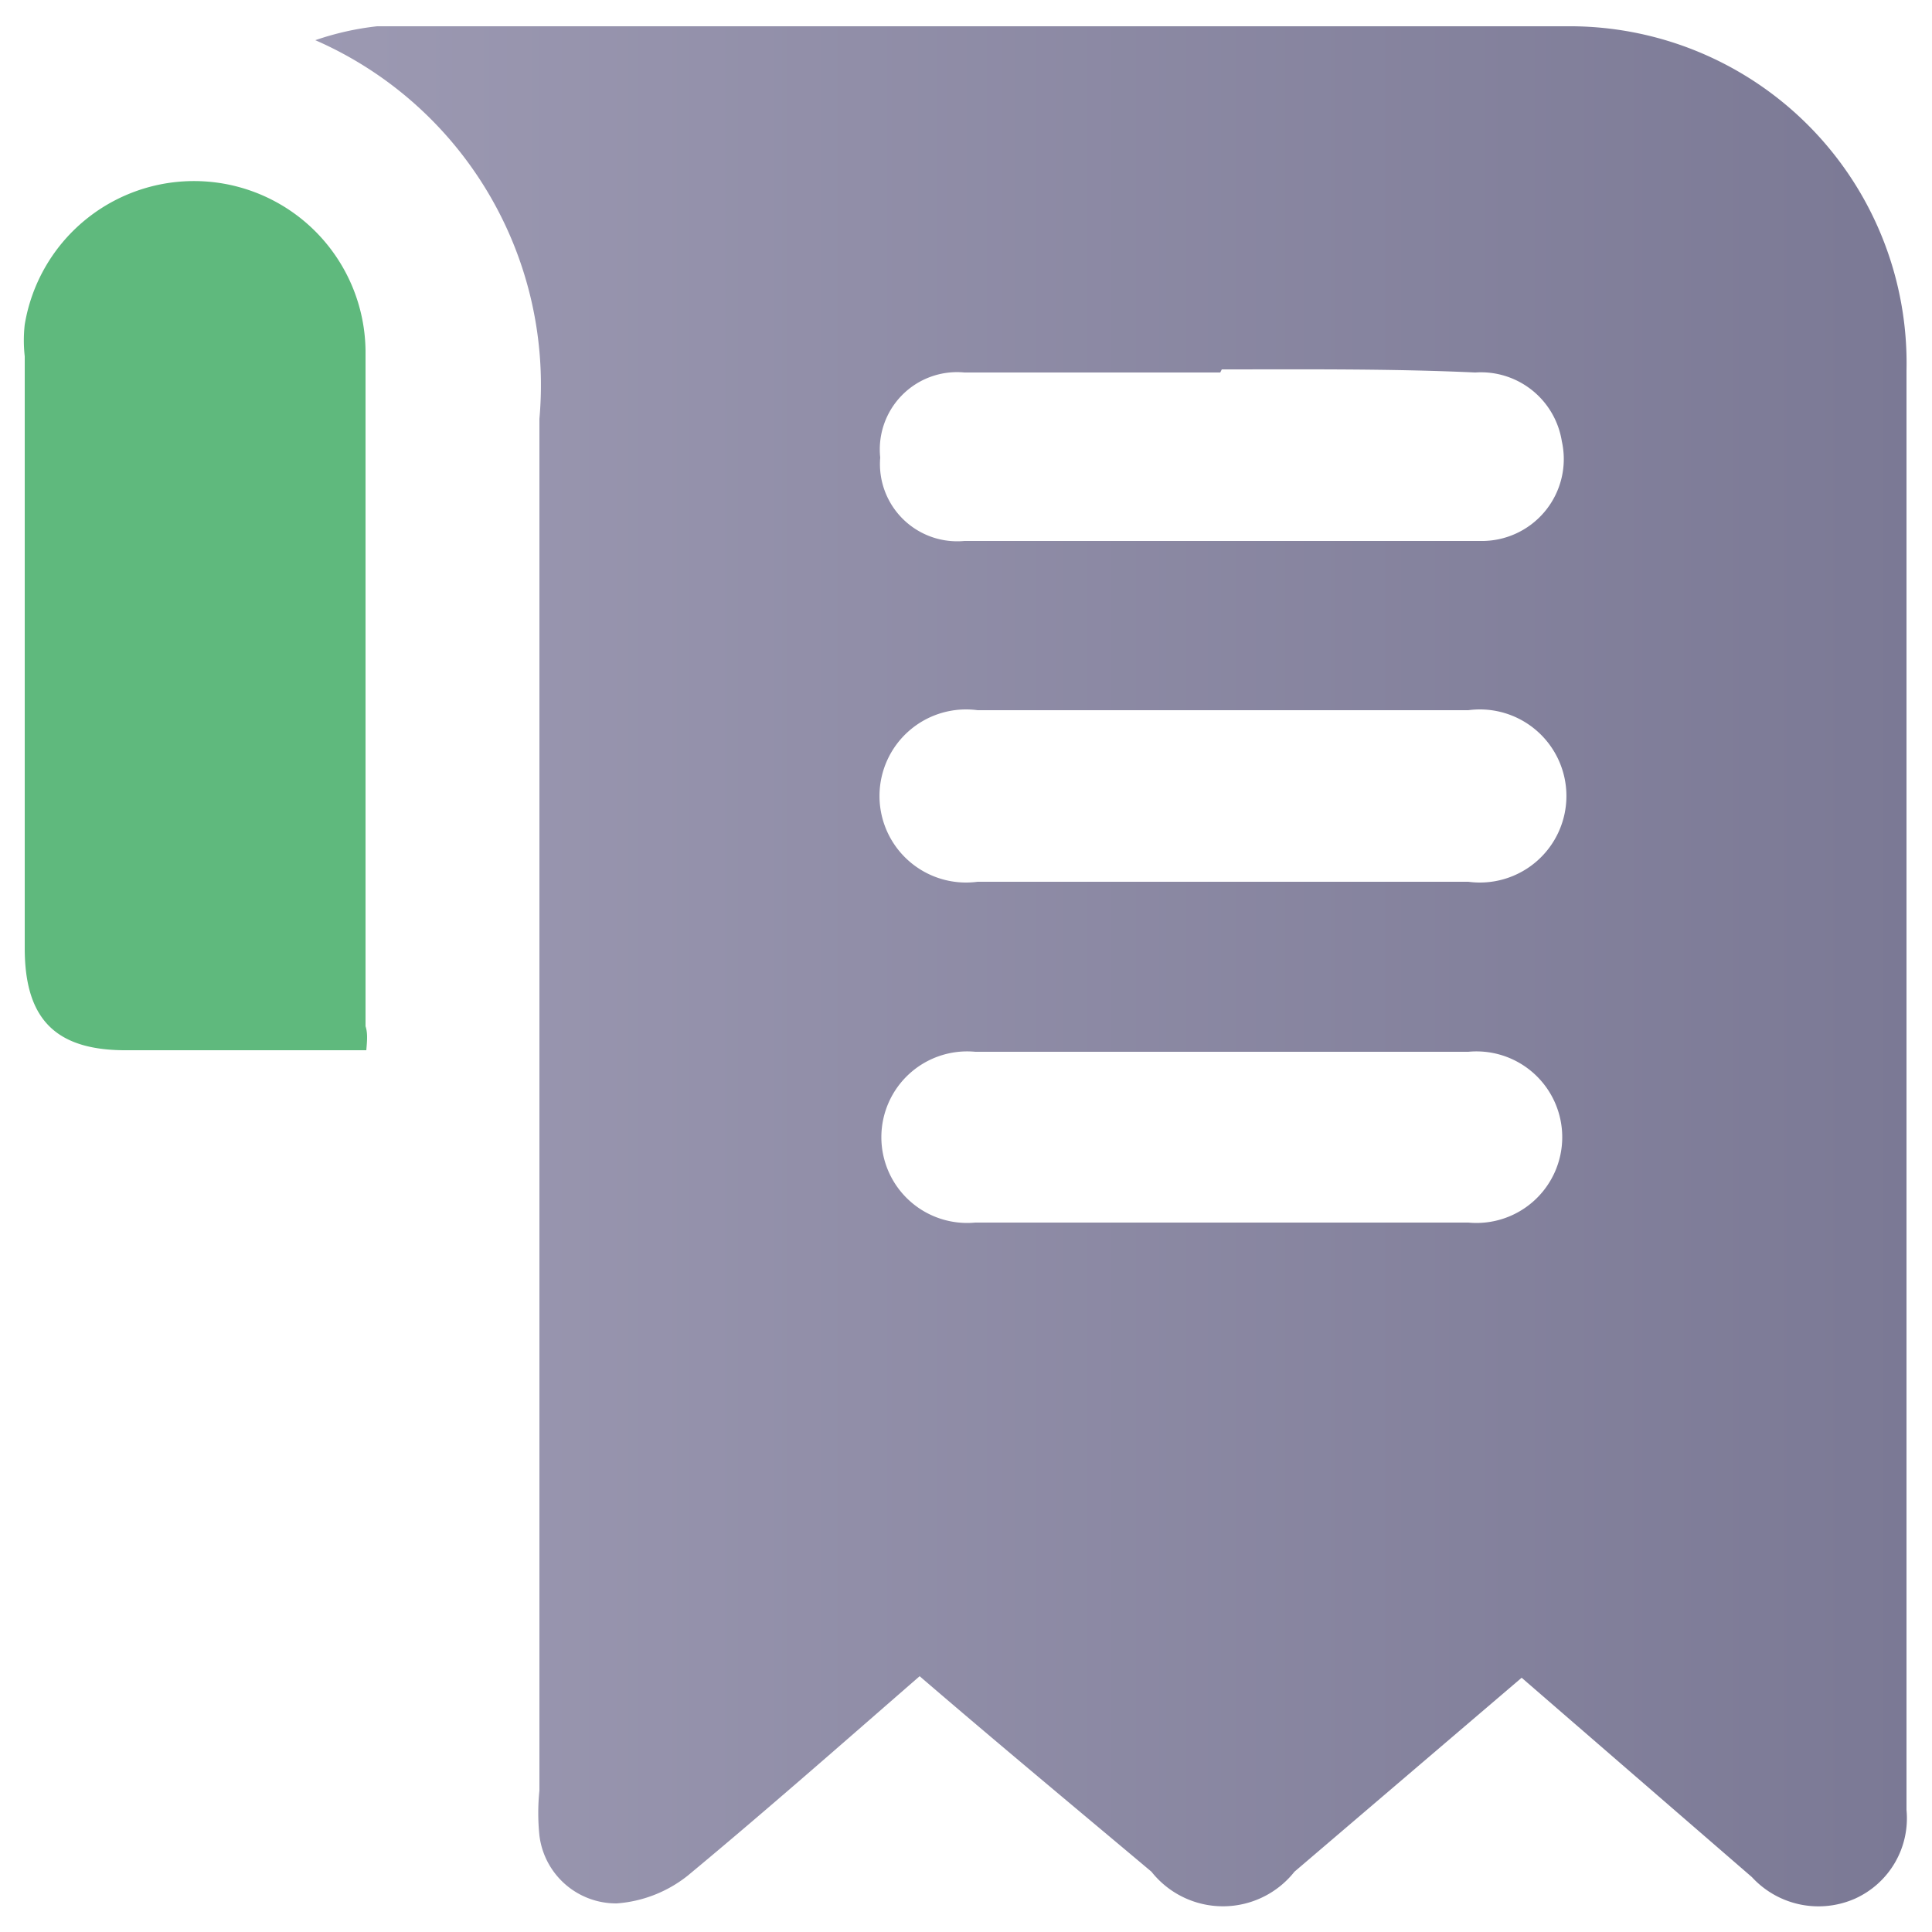
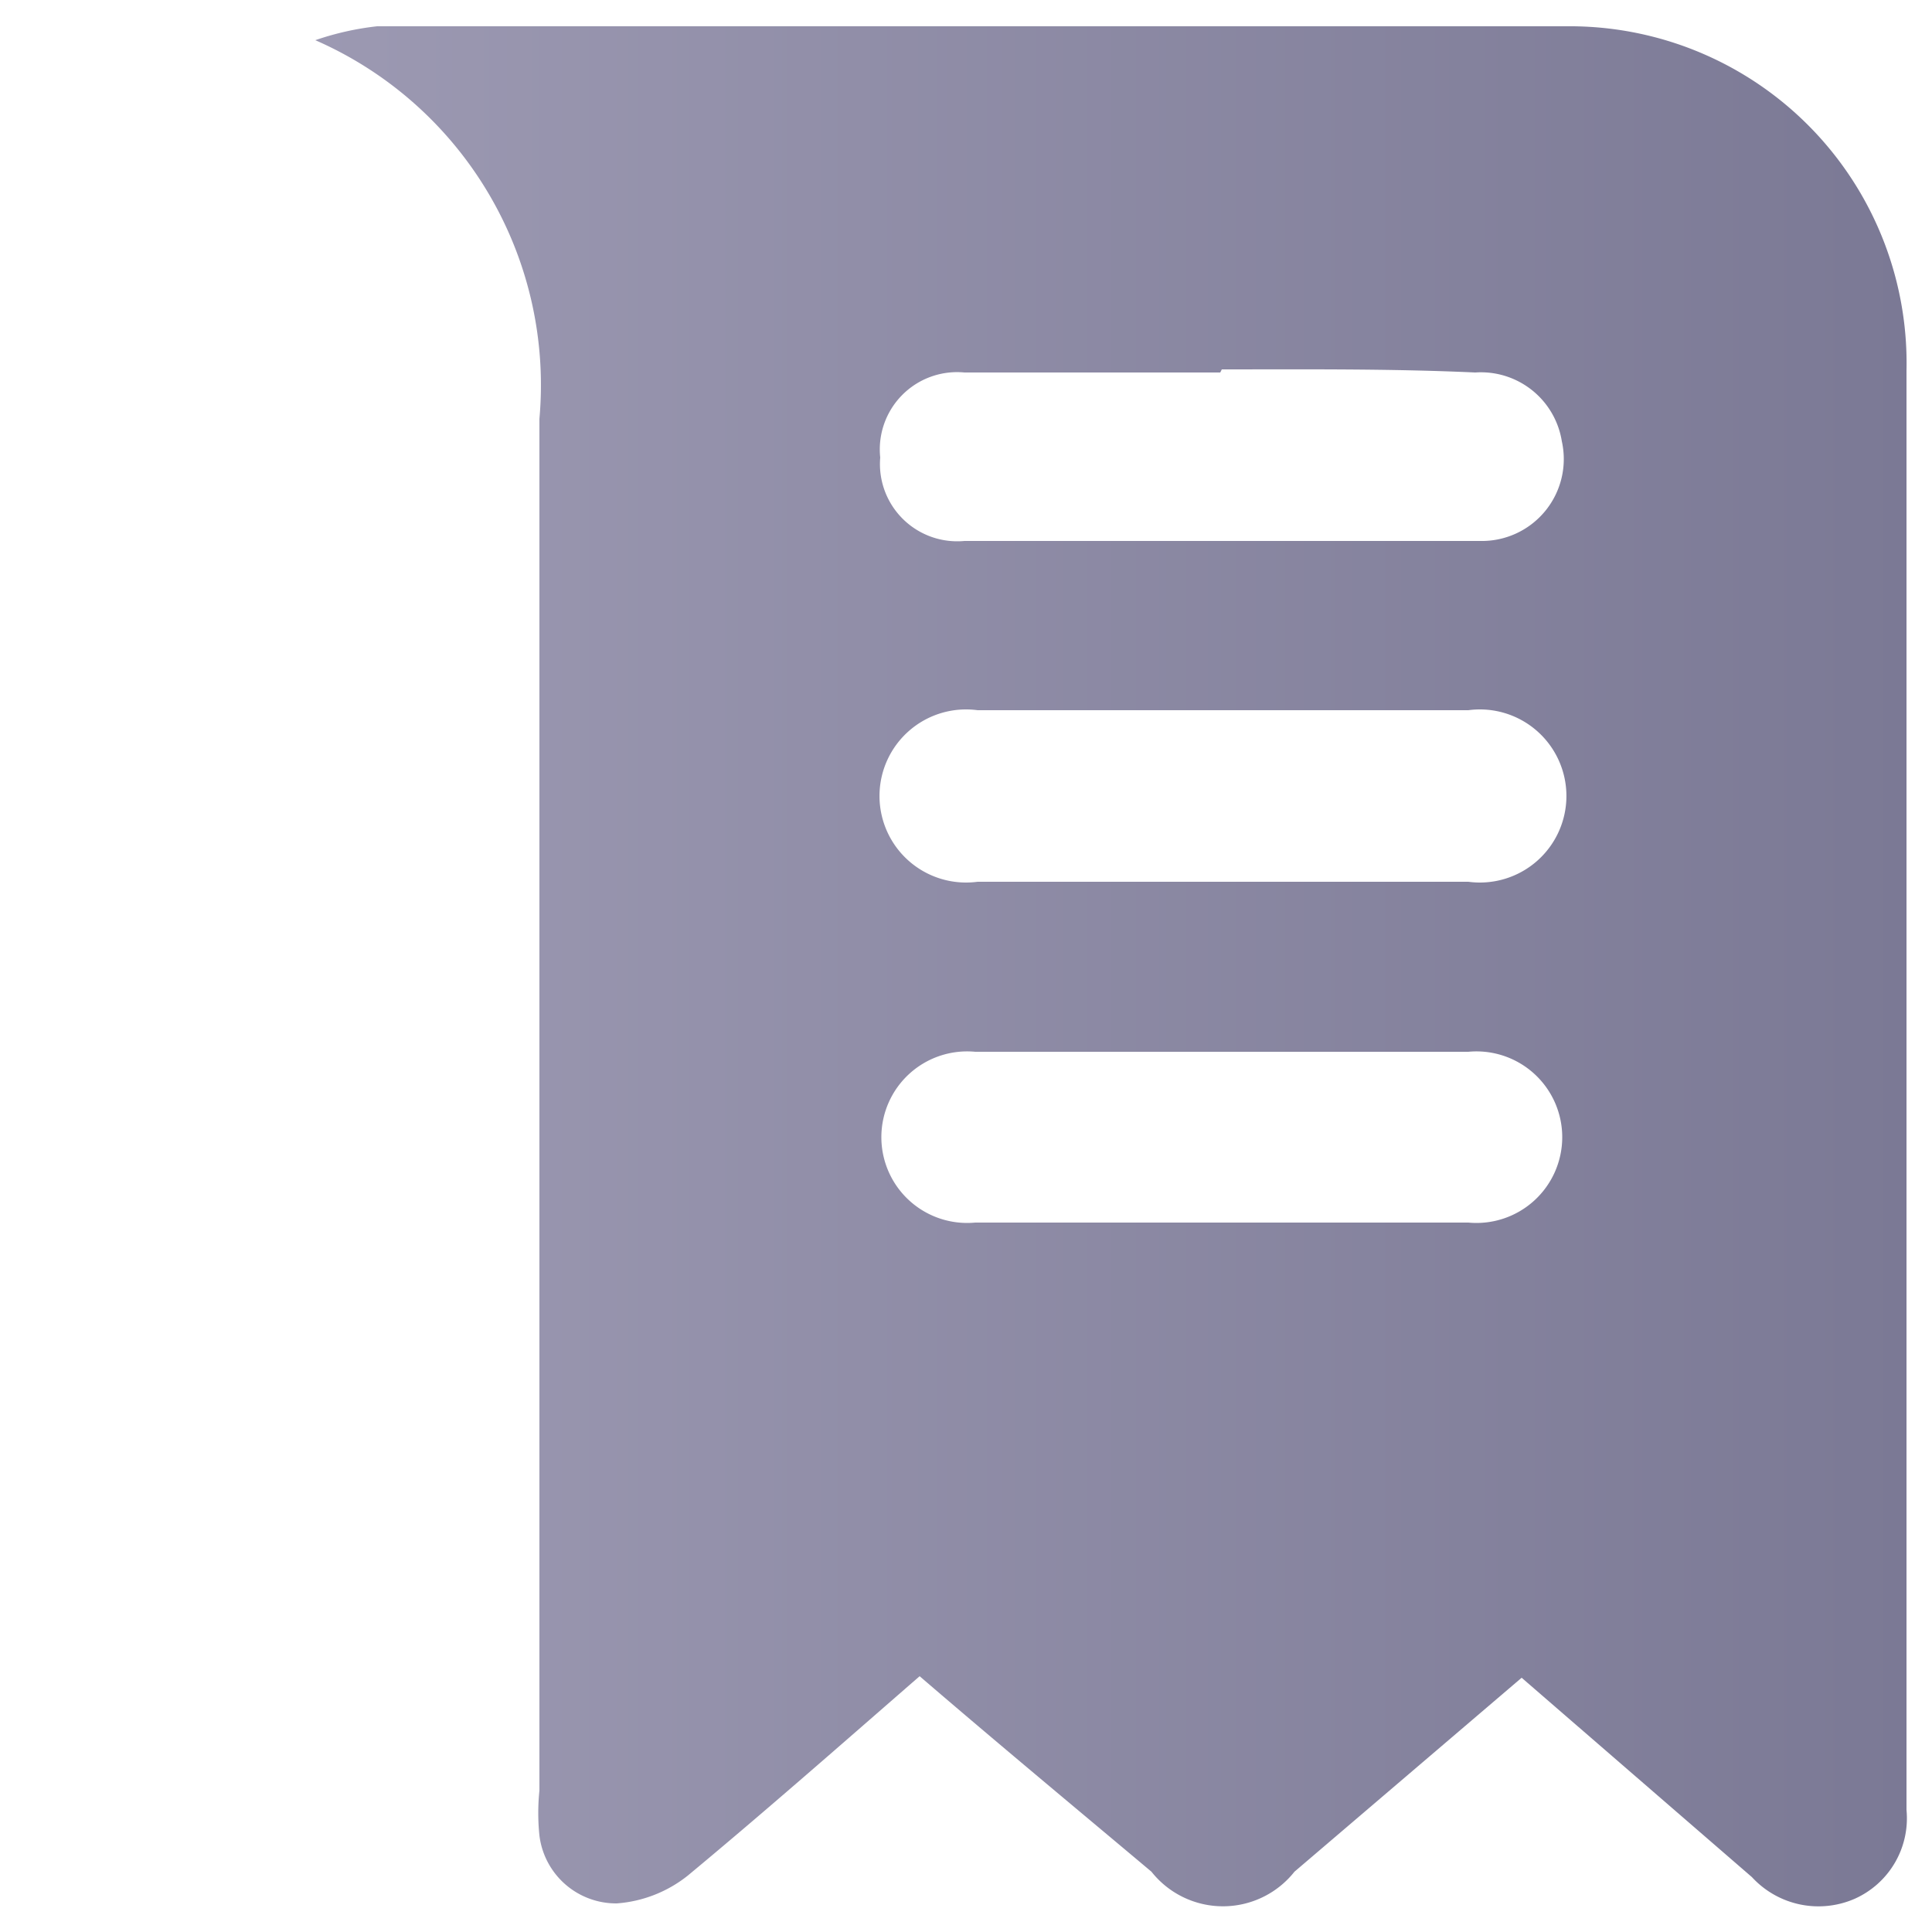
<svg xmlns="http://www.w3.org/2000/svg" id="Layer_1" data-name="Layer 1" viewBox="0 0 25 25">
  <defs>
    <style>.cls-1{fill:url(#linear-gradient);}.cls-2{fill:#5fb97d;}</style>
    <linearGradient id="linear-gradient" x1="4.08" y1="12.5" x2="24.68" y2="12.5" gradientUnits="userSpaceOnUse">
      <stop offset="0" stop-color="#9c99b2" />
      <stop offset="1" stop-color="#7b7995" />
    </linearGradient>
  </defs>
  <path class="cls-1" d="M19.69,21.71l-2.94,2.51a1.18,1.18,0,0,1-1.85,0c-1-.84-2-1.67-3-2.53-1,.87-2,1.75-3,2.58a1.67,1.67,0,0,1-.92.36,1,1,0,0,1-1-.88,2.83,2.83,0,0,1,0-.58c0-5.92,0-11.83,0-17.75A4.87,4.87,0,0,0,4.08.52a3.7,3.7,0,0,1,.8-.18c5.13,0,10.26,0,15.39,0a4.36,4.36,0,0,1,4.4,4.46c0,6.2,0,12.41,0,18.62A1.14,1.14,0,0,1,24,24.57a1.17,1.17,0,0,1-1.33-.28ZM15.84,9.19H12.65a1.12,1.12,0,1,0,0,2.22H19a1.12,1.12,0,1,0,0-2.22Zm-.05,6.63H19a1.11,1.11,0,1,0,0-2.21H12.62a1.11,1.11,0,1,0,0,2.21Zm0-11c-1.1,0-2.2,0-3.31,0a1,1,0,0,0-1.09,1.1A1,1,0,0,0,12.48,7h6.67a1.06,1.06,0,0,0,1.06-1.29,1.06,1.06,0,0,0-1.12-.89C18,4.77,16.91,4.78,15.81,4.78Z" />
-   <path class="cls-2" d="M4.74,13.59l-.42,0H1.66C.73,13.6.32,13.2.32,12.27V4.61a1.84,1.84,0,0,1,0-.41,2.22,2.22,0,0,1,4.41.34c0,2.91,0,5.82,0,8.74C4.76,13.37,4.75,13.47,4.74,13.59Z" />
</svg>